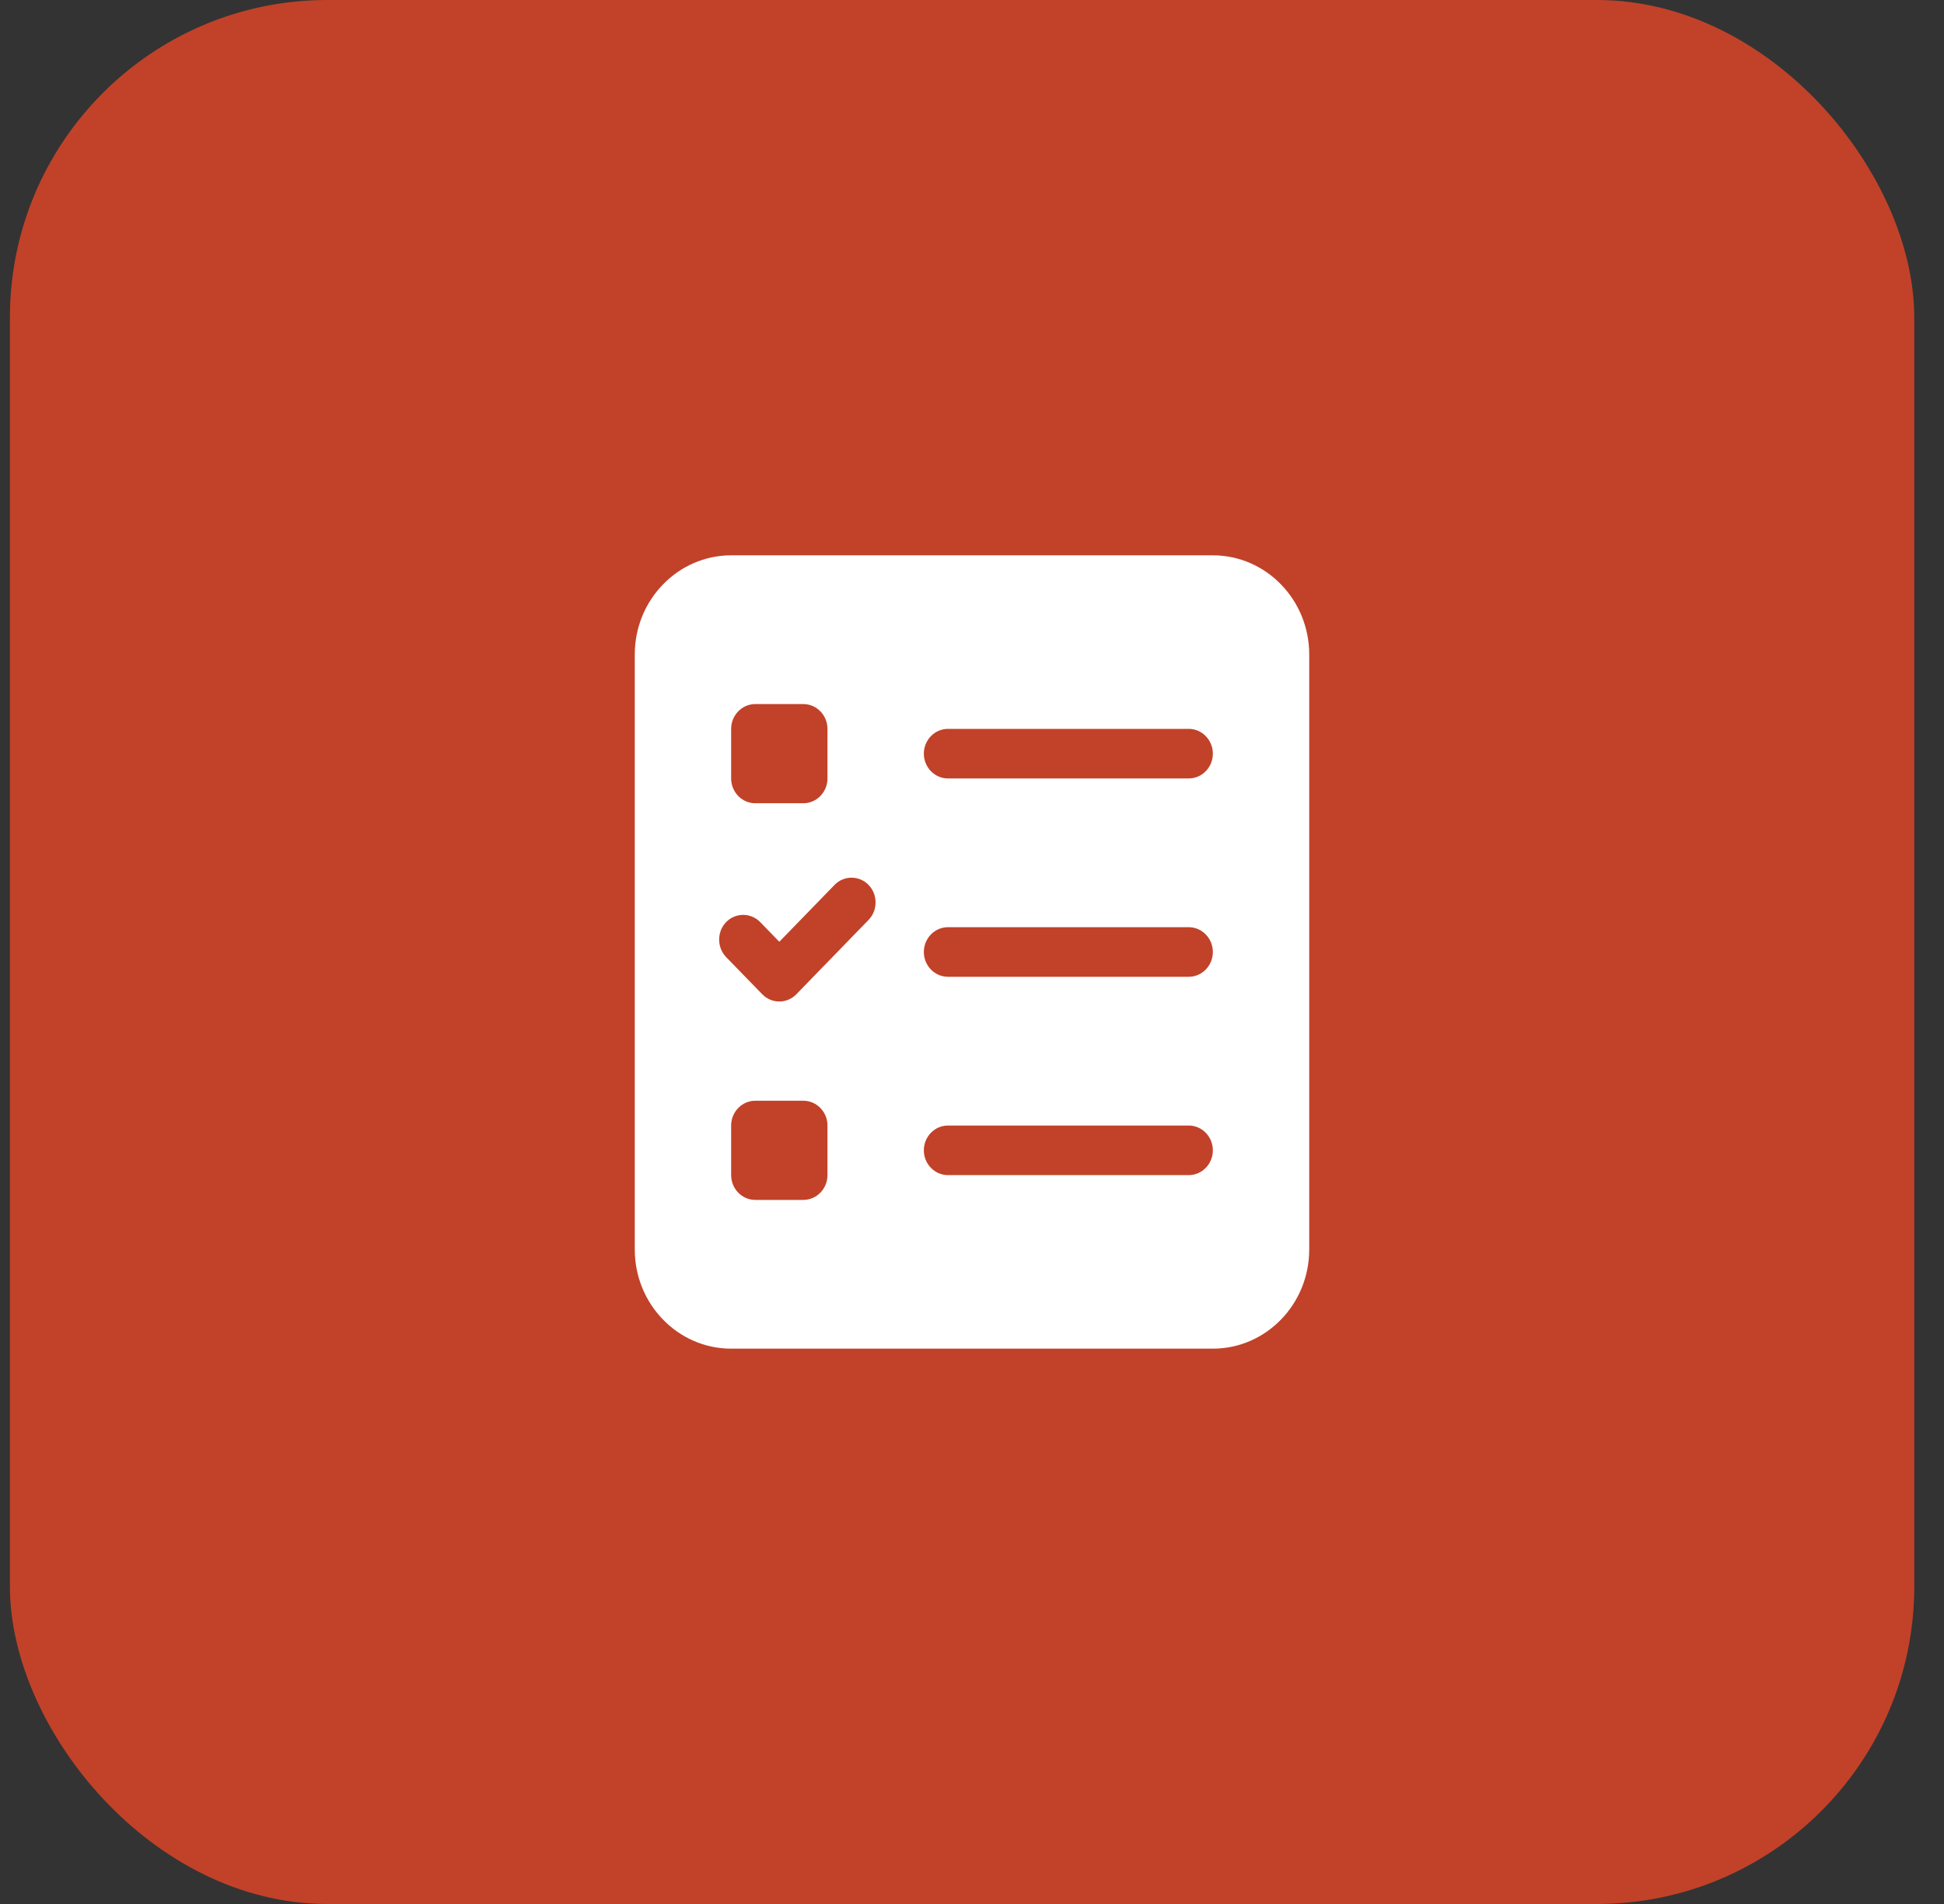
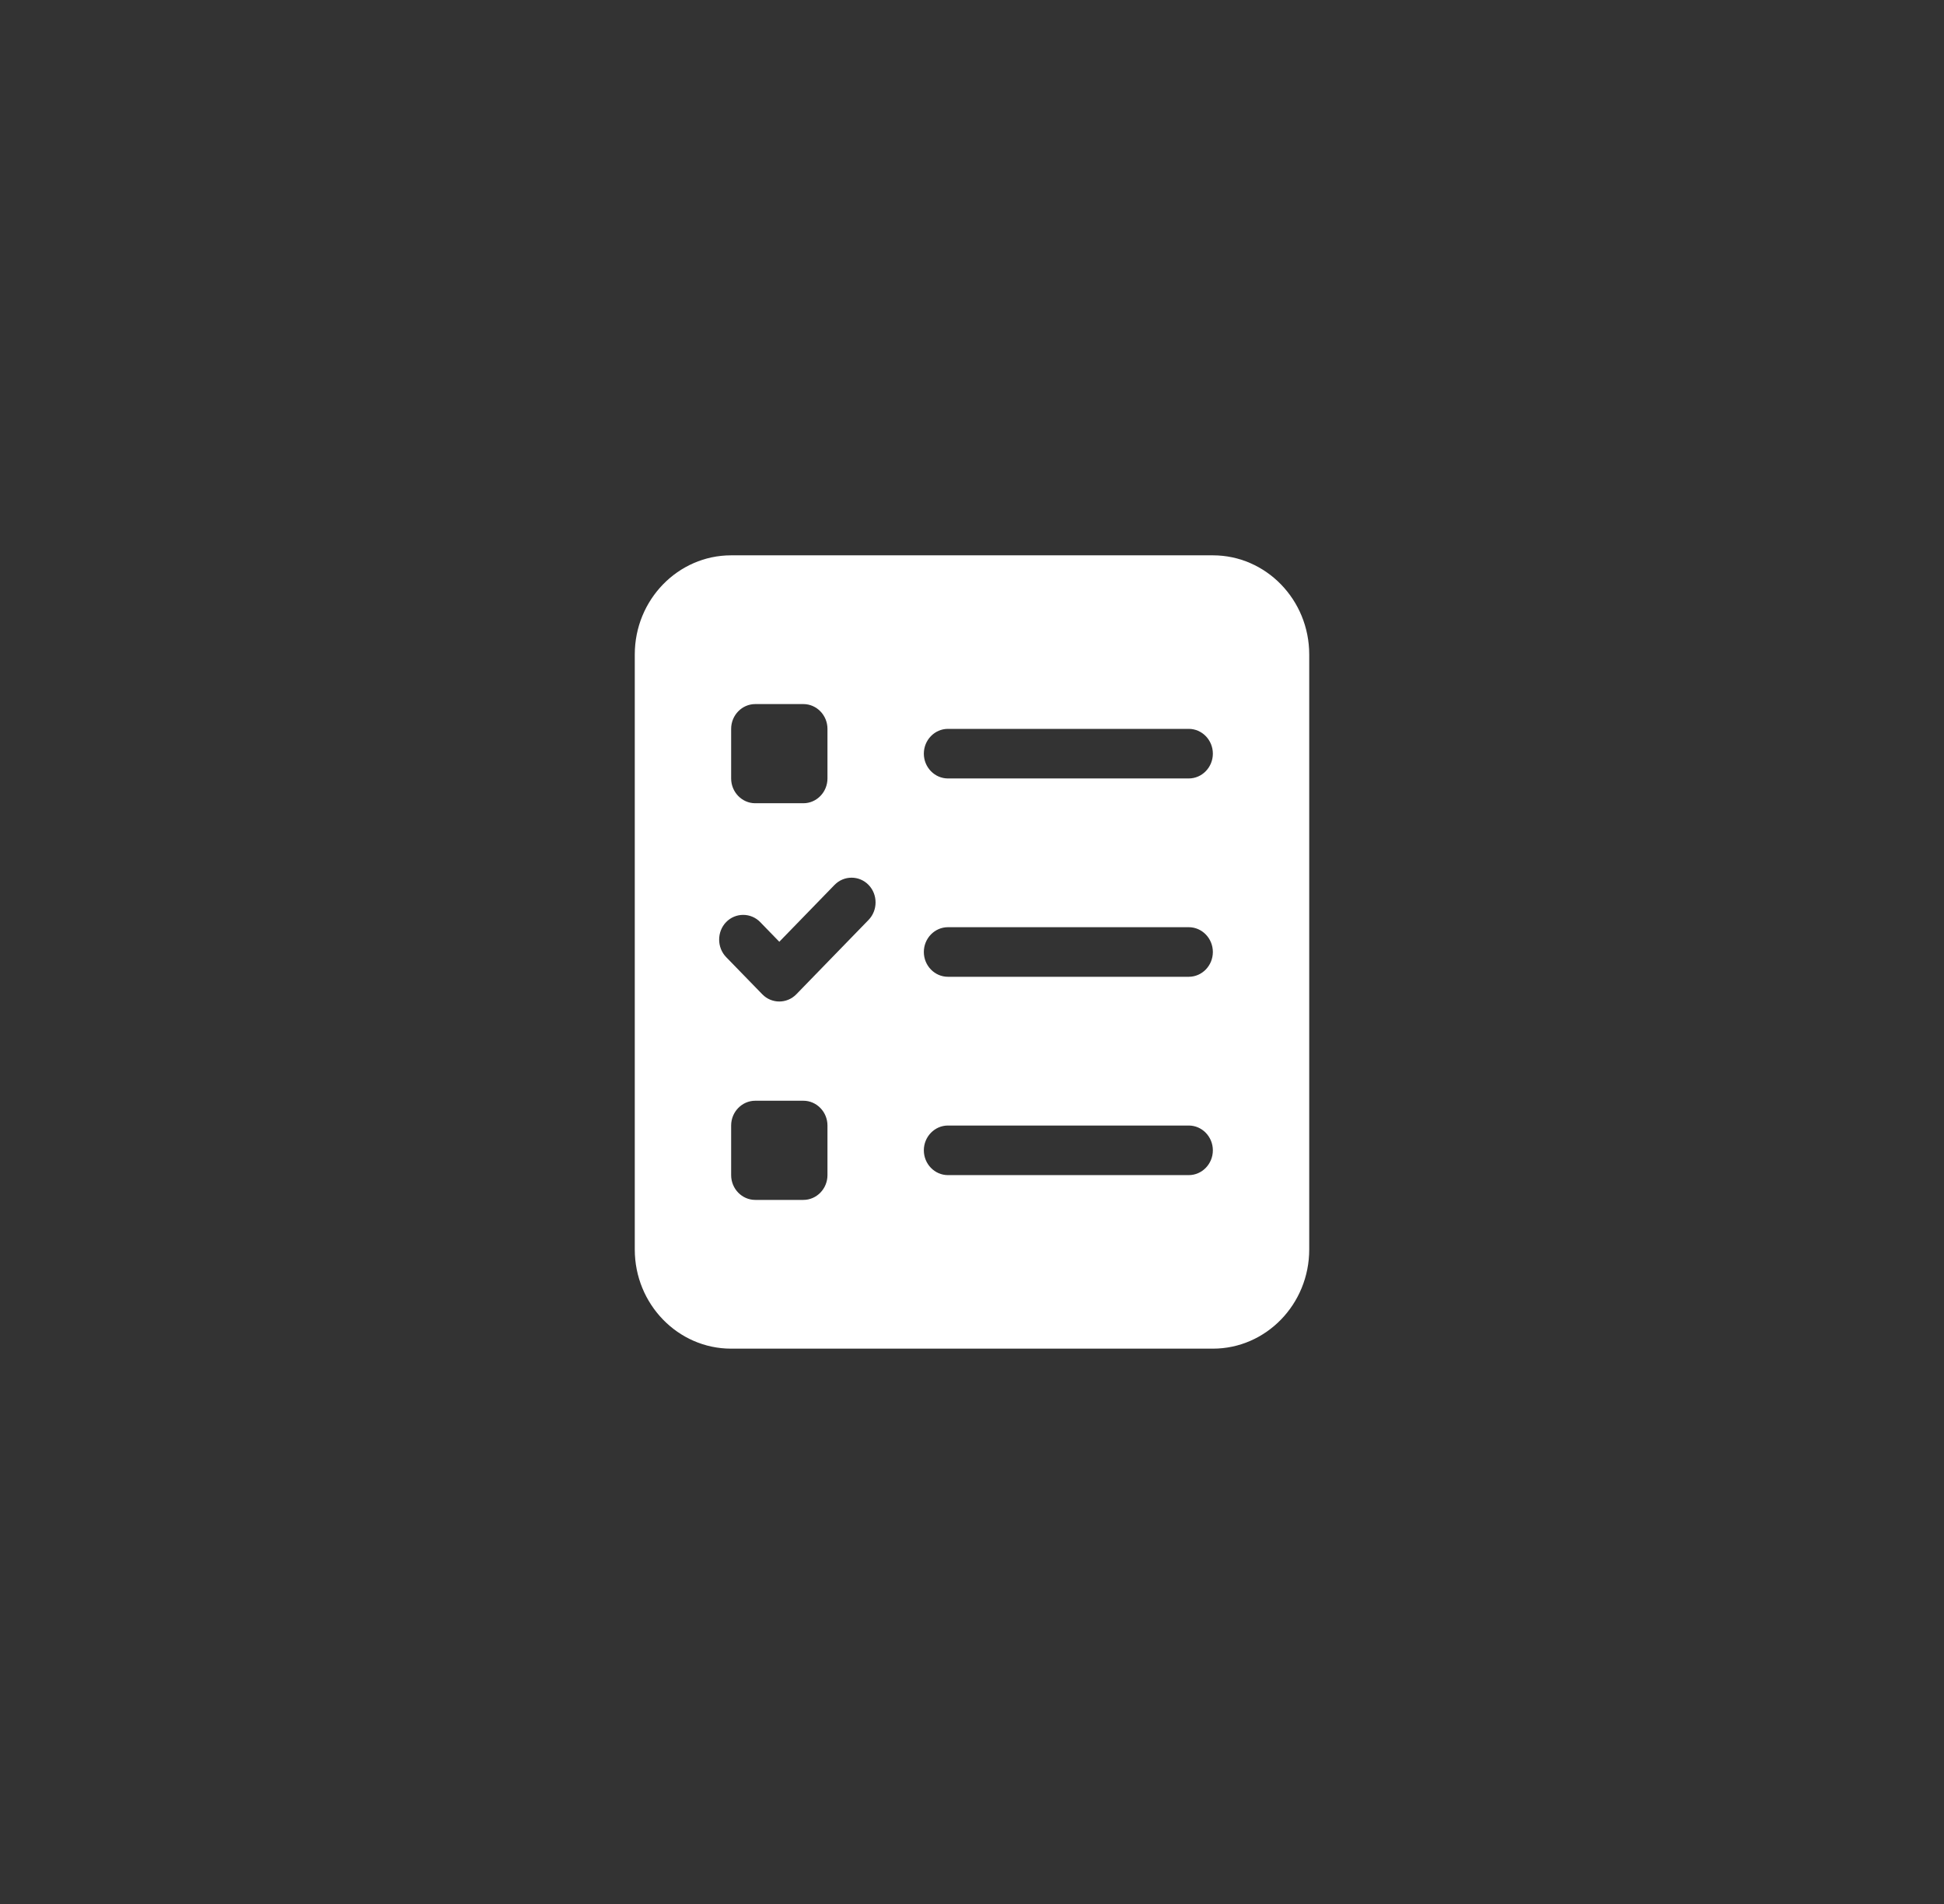
<svg xmlns="http://www.w3.org/2000/svg" width="49" height="48" viewBox="0 0 49 48" fill="none">
  <rect x="0" y="0" width="49" height="48" fill="#333333" stroke="none" />
-   <rect x="0.25" width="48" height="48" rx="8" fill="#C14229" />
-   <path d="M18.429 14C17.089 14 16 15.121 16 16.5V31.5C16 32.879 17.089 34 18.429 34H30.571C31.911 34 33 32.879 33 31.5V16.5C33 15.121 31.911 14 30.571 14H18.429ZM18.429 18.375C18.429 18.031 18.702 17.75 19.036 17.75H20.25C20.584 17.75 20.857 18.031 20.857 18.375V19.625C20.857 19.969 20.584 20.25 20.25 20.25H19.036C18.702 20.25 18.429 19.969 18.429 19.625V18.375ZM18.429 28.375C18.429 28.031 18.702 27.75 19.036 27.75H20.25C20.584 27.75 20.857 28.031 20.857 28.375V29.625C20.857 29.969 20.584 30.25 20.25 30.25H19.036C18.702 30.25 18.429 29.969 18.429 29.625V28.375ZM23.893 28.375H29.964C30.298 28.375 30.571 28.656 30.571 29C30.571 29.344 30.298 29.625 29.964 29.625H23.893C23.559 29.625 23.286 29.344 23.286 29C23.286 28.656 23.559 28.375 23.893 28.375ZM23.286 19C23.286 18.656 23.559 18.375 23.893 18.375H29.964C30.298 18.375 30.571 18.656 30.571 19C30.571 19.344 30.298 19.625 29.964 19.625H23.893C23.559 19.625 23.286 19.344 23.286 19ZM23.893 23.375H29.964C30.298 23.375 30.571 23.656 30.571 24C30.571 24.344 30.298 24.625 29.964 24.625H23.893C23.559 24.625 23.286 24.344 23.286 24C23.286 23.656 23.559 23.375 23.893 23.375ZM21.893 22.309C22.128 22.551 22.128 22.949 21.893 23.191L20.072 25.066C19.836 25.309 19.449 25.309 19.214 25.066L18.303 24.129C18.068 23.887 18.068 23.488 18.303 23.246C18.539 23.004 18.926 23.004 19.161 23.246L19.643 23.742L21.035 22.309C21.271 22.066 21.658 22.066 21.893 22.309Z" fill="white" />
+   <path d="M18.429 14C17.089 14 16 15.121 16 16.5V31.5C16 32.879 17.089 34 18.429 34H30.571C31.911 34 33 32.879 33 31.5V16.5C33 15.121 31.911 14 30.571 14H18.429ZM18.429 18.375C18.429 18.031 18.702 17.75 19.036 17.75H20.25C20.584 17.75 20.857 18.031 20.857 18.375V19.625C20.857 19.969 20.584 20.25 20.25 20.25H19.036C18.702 20.25 18.429 19.969 18.429 19.625V18.375ZM18.429 28.375C18.429 28.031 18.702 27.75 19.036 27.75H20.25C20.584 27.75 20.857 28.031 20.857 28.375V29.625C20.857 29.969 20.584 30.25 20.25 30.25H19.036C18.702 30.25 18.429 29.969 18.429 29.625V28.375ZM23.893 28.375H29.964C30.298 28.375 30.571 28.656 30.571 29C30.571 29.344 30.298 29.625 29.964 29.625H23.893C23.559 29.625 23.286 29.344 23.286 29C23.286 28.656 23.559 28.375 23.893 28.375ZM23.286 19C23.286 18.656 23.559 18.375 23.893 18.375H29.964C30.298 18.375 30.571 18.656 30.571 19C30.571 19.344 30.298 19.625 29.964 19.625H23.893C23.559 19.625 23.286 19.344 23.286 19M23.893 23.375H29.964C30.298 23.375 30.571 23.656 30.571 24C30.571 24.344 30.298 24.625 29.964 24.625H23.893C23.559 24.625 23.286 24.344 23.286 24C23.286 23.656 23.559 23.375 23.893 23.375ZM21.893 22.309C22.128 22.551 22.128 22.949 21.893 23.191L20.072 25.066C19.836 25.309 19.449 25.309 19.214 25.066L18.303 24.129C18.068 23.887 18.068 23.488 18.303 23.246C18.539 23.004 18.926 23.004 19.161 23.246L19.643 23.742L21.035 22.309C21.271 22.066 21.658 22.066 21.893 22.309Z" fill="white" />
</svg>